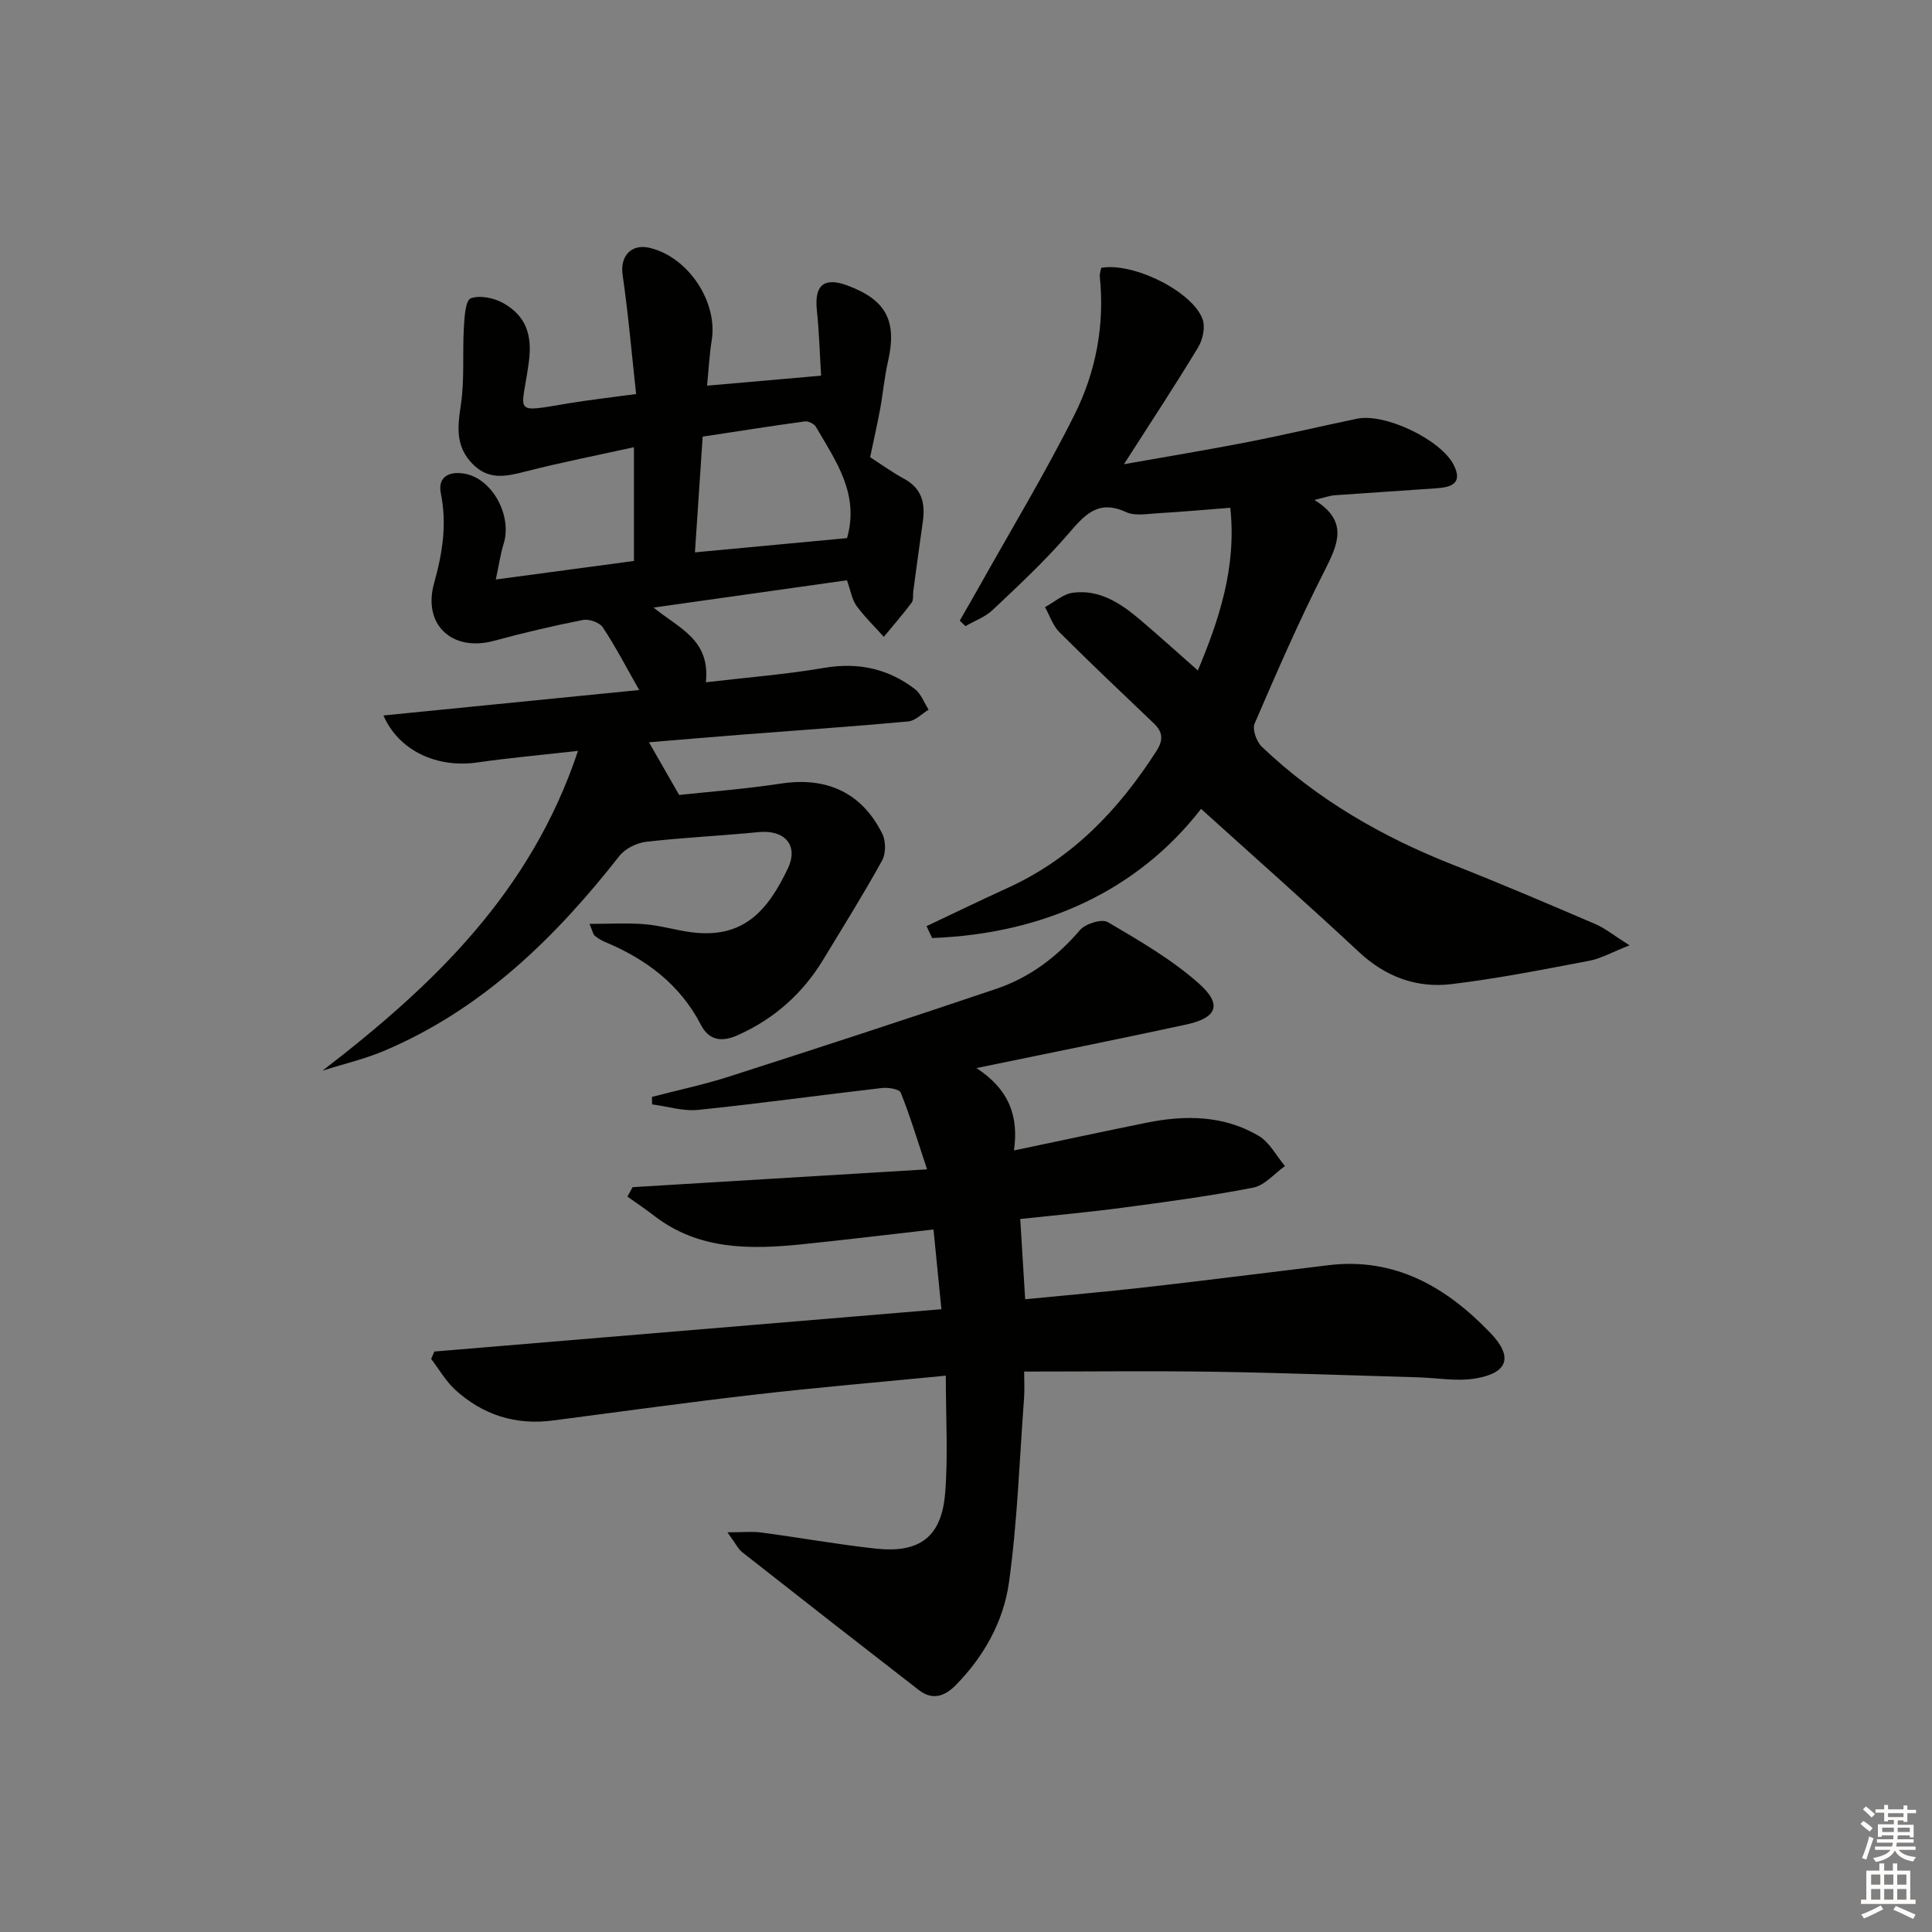
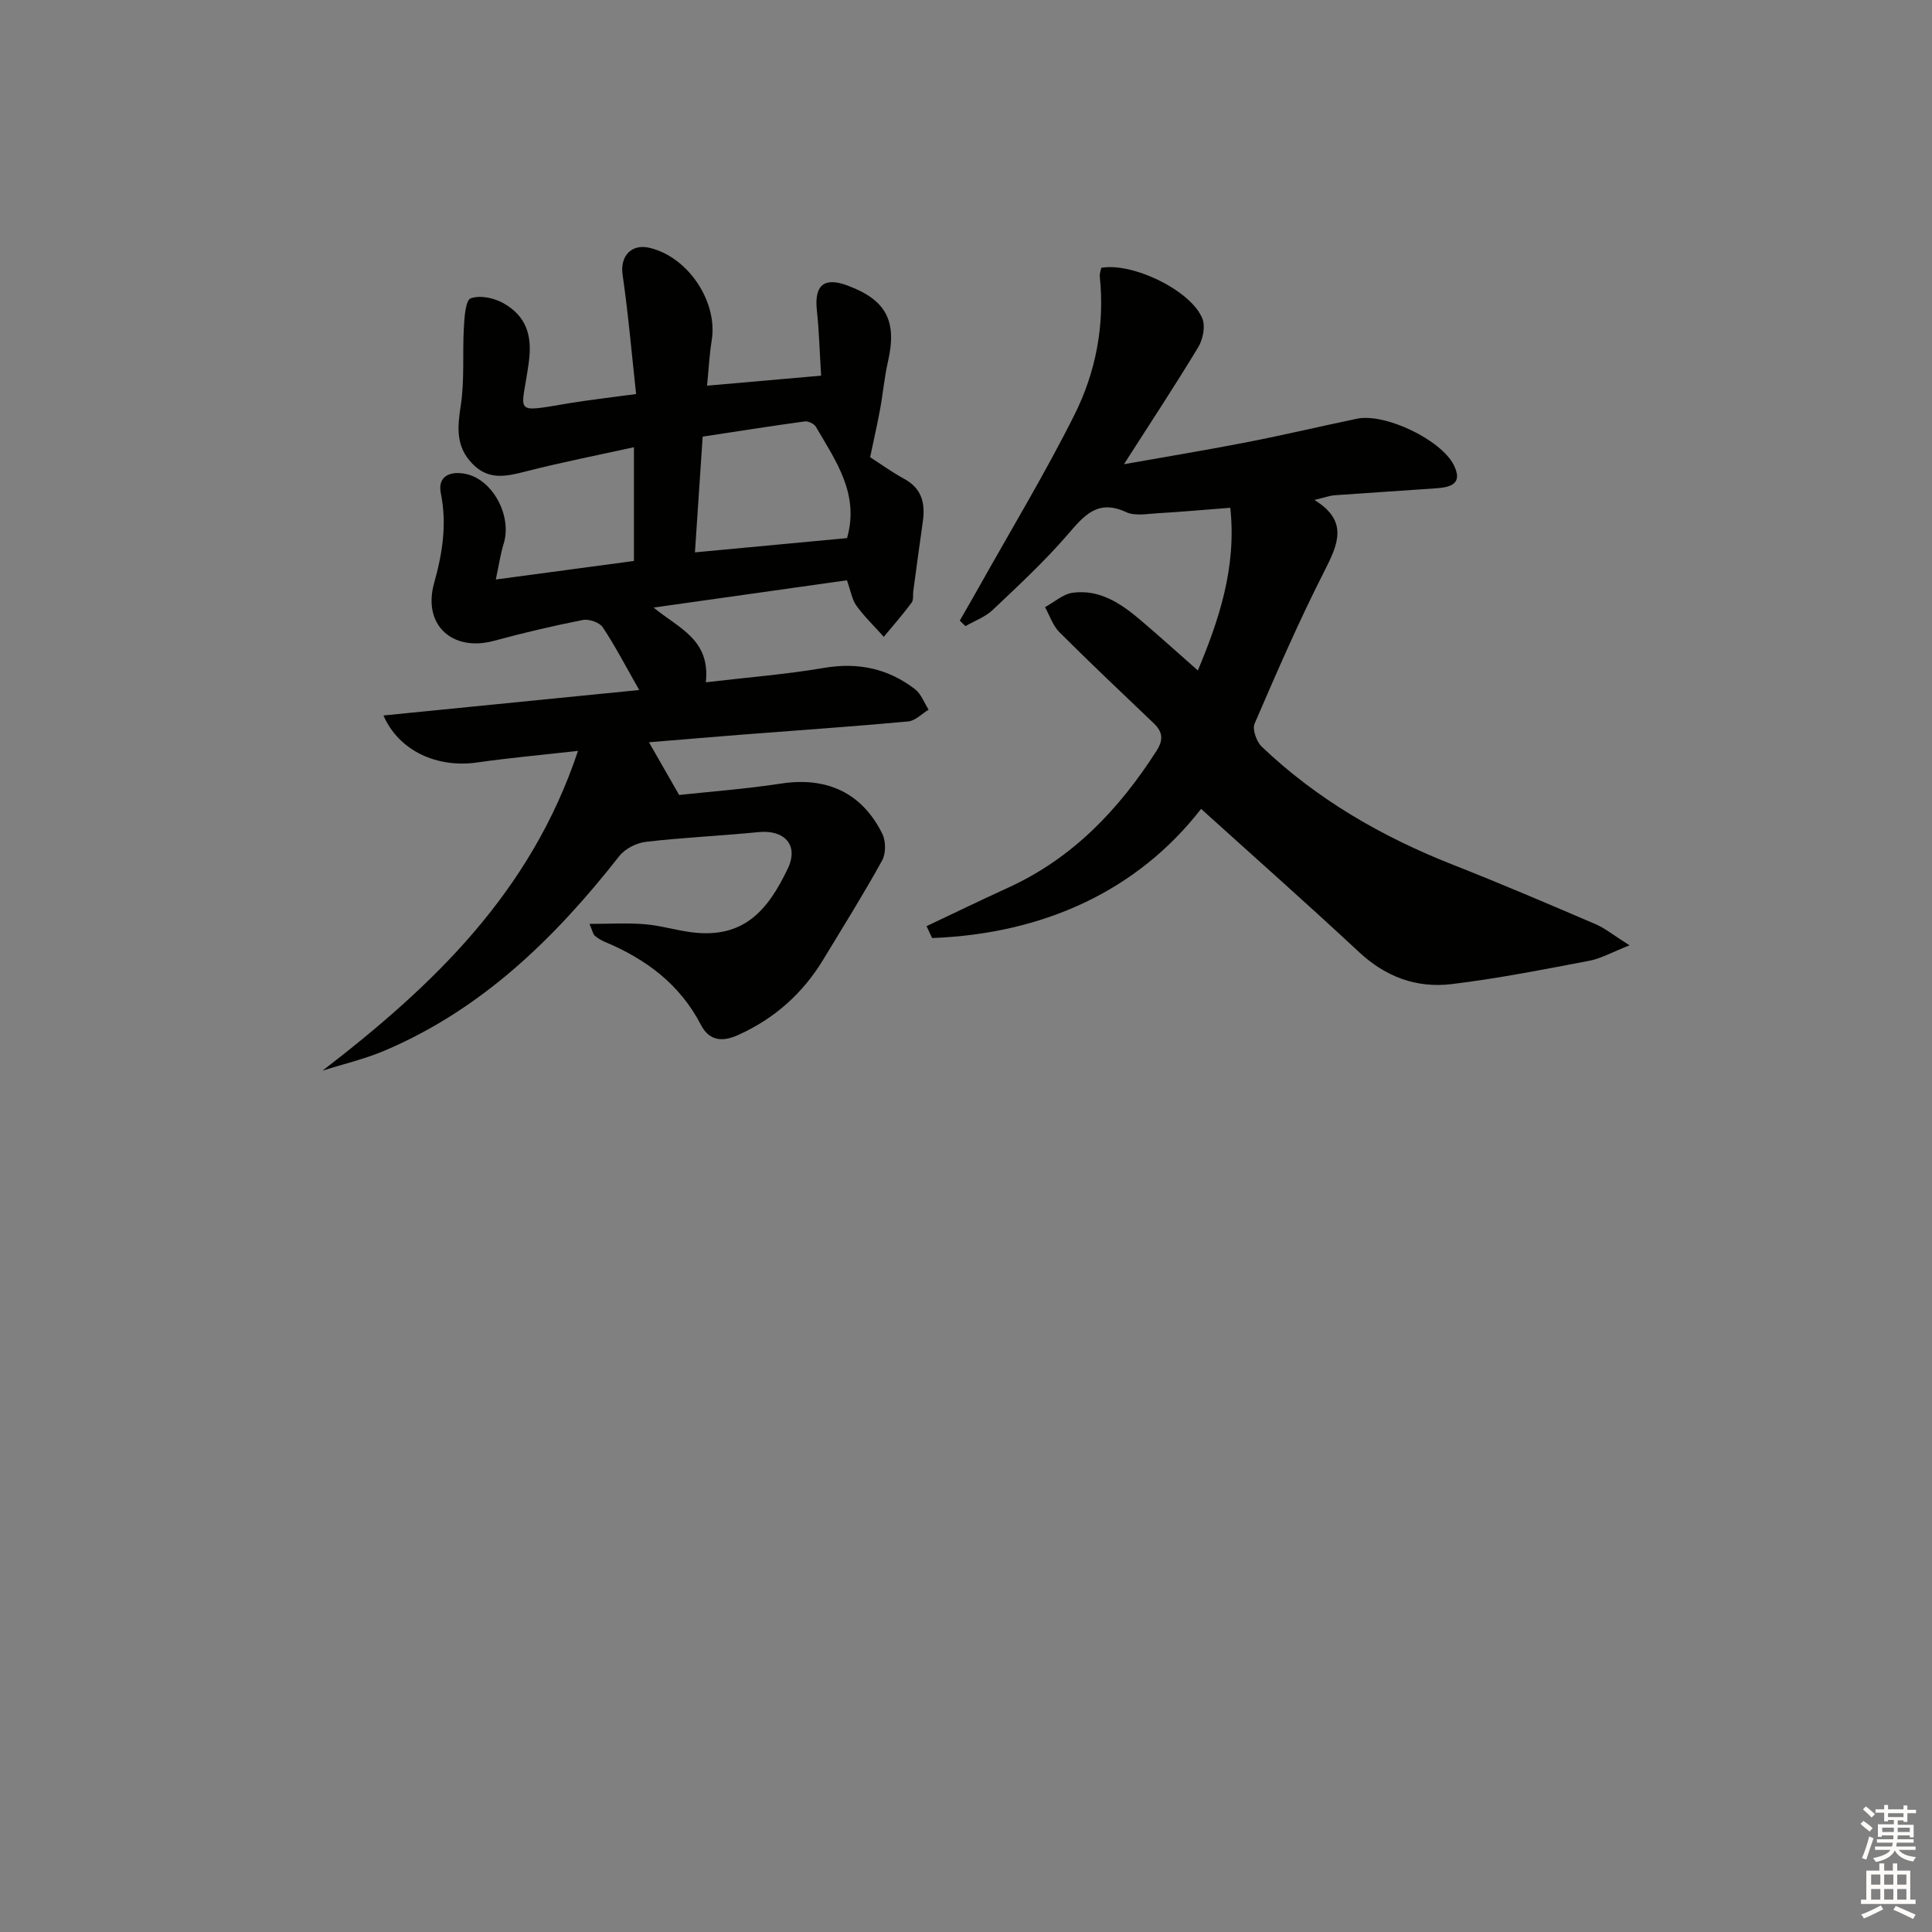
<svg xmlns="http://www.w3.org/2000/svg" enable-background="new 0 0 400 400" viewBox="0 0 400 400">
  <rect x="0" y="0" width="400" height="400" fill="#808080" stroke="none" />
  <g fill="#010100">
-     <path d="m195.82 284.82c-13.61 1.33-26.52 2.42-39.38 3.9-14.02 1.61-28 3.56-41.99 5.38-7.74 1.01-14.52-1.17-20.21-6.37-1.96-1.79-3.33-4.23-4.97-6.38.22-.51.44-1.02.66-1.53 34.79-2.9 69.59-5.81 104.98-8.76-.56-5.6-1.07-10.78-1.64-16.51-9.3 1.05-18.31 2.16-27.35 3.08-10.73 1.08-21.31 1.17-30.49-5.92-1.79-1.39-3.68-2.65-5.53-3.97.36-.65.71-1.3 1.07-1.95 19.83-1.2 39.66-2.4 60.97-3.69-2.03-6.1-3.53-11.08-5.45-15.88-.3-.74-2.6-1.11-3.9-.96-12.69 1.46-25.35 3.23-38.06 4.53-3.1.32-6.34-.73-9.52-1.14-.01-.52-.02-1.03-.03-1.55 5.33-1.39 10.75-2.53 15.98-4.21 18.46-5.93 36.9-11.94 55.27-18.15 6.9-2.33 12.58-6.58 17.37-12.18 1.13-1.32 4.52-2.37 5.75-1.65 6.53 3.84 13.21 7.7 18.84 12.69 4.95 4.39 3.79 7.14-2.64 8.53-13.92 3.01-27.89 5.8-43.38 9 6.81 4.48 8.76 10.01 7.76 17.06 9.63-2.02 18.52-3.93 27.43-5.74 8.03-1.63 16-1.55 23.23 2.71 2.26 1.33 3.66 4.14 5.45 6.26-2.18 1.54-4.17 3.99-6.56 4.46-8.94 1.75-18 2.96-27.04 4.16-6.89.92-13.82 1.54-21.21 2.34.33 5.45.65 10.67 1.02 16.62 8.47-.84 16.83-1.56 25.16-2.51 12.54-1.43 25.06-3.02 37.59-4.54 13.86-1.69 24.52 4.57 33.6 14.05 4.76 4.97 3.59 8.3-3.2 9.41-3.83.63-7.88-.14-11.83-.25-13.97-.4-27.94-.93-41.92-1.15-12.95-.2-25.9-.04-39.61-.04 0 1.99.11 3.75-.02 5.49-.95 12.73-1.37 25.53-3.12 38.14-1.12 8.08-5.18 15.38-11.09 21.36-2.27 2.29-4.82 3.09-7.56.96-12.23-9.47-24.42-18.99-36.58-28.55-.84-.66-1.33-1.76-3.06-4.12 3.21 0 5.15-.21 7.02.04 7.89 1.05 15.74 2.47 23.65 3.33 9.18 1 13.7-2.44 14.41-11.58.61-7.72.13-15.55.13-24.22z" />
    <path d="m66.77 221.67c23-17.69 43.13-36.92 52.9-66.21-7.62.86-14.26 1.45-20.86 2.4-8.3 1.2-16.23-2.39-19.42-9.73 17.58-1.75 34.93-3.48 52.95-5.27-2.73-4.79-4.92-9.04-7.55-12.99-.67-1.01-2.85-1.76-4.12-1.51-6.17 1.22-12.31 2.66-18.38 4.31-8.65 2.35-14.82-3.3-12.42-11.91 1.73-6.18 2.7-12.2 1.4-18.63-.73-3.63 2.03-4.63 5.07-4.03 5.69 1.12 9.72 8.75 7.94 14.46-.66 2.12-.97 4.36-1.63 7.42 10.09-1.36 19.21-2.58 28.6-3.84 0-7.81 0-15.22 0-23.55-7.68 1.69-15.1 3.15-22.41 5.02-4.03 1.03-7.66 1.88-11.02-1.58-3.47-3.57-3.13-7.49-2.43-12.03.82-5.31.34-10.81.65-16.21.12-2.13.34-5.63 1.42-6.02 1.92-.7 4.86-.09 6.78 1.01 4.6 2.62 6.01 6.47 5.25 12.17-1.43 10.77-3.7 10.54 8.25 8.55 4.23-.7 8.49-1.18 13.96-1.92-.92-8.4-1.62-16.59-2.8-24.71-.55-3.79 1.77-6.48 5.63-5.55 7.99 1.92 14.12 11.18 12.82 19.17-.48 2.91-.61 5.88-.96 9.36 7.82-.69 15.32-1.34 23.61-2.07-.29-4.73-.41-9.17-.88-13.57-.54-5.15 1.47-6.89 6.28-5.12 8.11 3 10.37 7.36 8.44 15.79-.74 3.23-1.02 6.56-1.62 9.82-.59 3.22-1.33 6.41-2.07 9.96 2.06 1.32 4.49 3.08 7.09 4.5 3.69 2.02 4.36 5.14 3.81 8.91-.69 4.76-1.31 9.52-1.96 14.28-.11.82.08 1.86-.35 2.43-1.82 2.43-3.82 4.73-5.76 7.07-1.9-2.13-3.98-4.13-5.65-6.42-.93-1.27-1.18-3.04-1.98-5.29-13.38 1.89-26.71 3.77-40.03 5.65 5.23 4.31 11.77 6.59 10.82 15.47 8.47-1 16.54-1.63 24.47-2.98 7.04-1.2 13.24.13 18.8 4.38 1.29.98 1.92 2.82 2.85 4.27-1.41.85-2.76 2.31-4.24 2.44-11.42 1.05-22.86 1.83-34.3 2.72-6.44.5-12.87 1.06-19.36 1.59 2.08 3.64 3.91 6.82 6.25 10.91 6.37-.69 13.78-1.24 21.1-2.36 9.41-1.44 16.73 1.85 20.97 10.41.74 1.5.75 4.07-.05 5.52-3.85 6.97-8.08 13.74-12.21 20.55-4.27 7.03-10.13 12.23-17.67 15.61-3.29 1.48-5.95 1.11-7.62-2.11-4.35-8.42-11.38-13.64-19.89-17.2-.75-.32-1.49-.76-2.11-1.29-.33-.28-.41-.86-1.08-2.44 4.15 0 7.82-.23 11.44.07 3.29.27 6.51 1.27 9.79 1.68 10.67 1.32 15.66-4.48 19.82-13.19 2.34-4.91-.72-8.09-6.04-7.56-7.76.77-15.57 1.11-23.32 2.01-1.96.23-4.34 1.43-5.53 2.96-13.32 16.98-28.44 31.74-48.67 40.31-4.09 1.72-8.5 2.75-12.77 4.11zm108.6-110.26c2.62-9.13-2.34-15.99-6.45-23.05-.37-.63-1.58-1.21-2.3-1.11-6.98.95-13.95 2.06-21.14 3.15-.55 8.32-1.08 16.17-1.6 23.96 11.03-1.03 21.36-2 31.49-2.95z" />
    <path d="m248 138.81c4.31-10.29 8.06-21.27 6.72-33.68-5.28.41-10.21.85-15.14 1.14-2.15.13-4.63.6-6.42-.24-5.97-2.77-8.76.78-12.17 4.72-4.77 5.51-10.15 10.51-15.46 15.53-1.55 1.47-3.75 2.26-5.65 3.35-.39-.38-.78-.76-1.17-1.14 1.32-2.31 2.67-4.6 3.96-6.92 6.66-11.89 13.72-23.57 19.81-35.74 4.41-8.83 6.26-18.53 5.22-28.56-.06-.61.2-1.26.3-1.82 6.59-1.17 18.79 4.81 20.97 10.6.61 1.63.07 4.24-.89 5.83-4.79 7.93-9.9 15.68-15.38 24.23 8.94-1.59 17.19-2.94 25.39-4.54 7.65-1.49 15.23-3.29 22.86-4.88 5.79-1.21 17.43 4.34 20.06 9.63 1.94 3.91-.75 4.57-3.7 4.78-6.96.5-13.93.92-20.89 1.43-1.14.08-2.26.5-4.29.98 7.07 4.33 4.94 9.1 2.11 14.65-5.26 10.33-9.89 21-14.49 31.66-.51 1.19.4 3.74 1.49 4.78 11.47 10.93 24.93 18.68 39.63 24.46 9.89 3.89 19.66 8.07 29.43 12.26 2.06.88 3.85 2.37 7.08 4.4-3.67 1.44-5.95 2.75-8.39 3.21-9.45 1.79-18.91 3.67-28.46 4.82-7.2.87-13.63-1.48-19.13-6.61-10.83-10.09-21.92-19.9-32.73-29.67-13.1 16.88-32.51 25.87-55.68 26.74-.39-.82-.77-1.64-1.16-2.46 5.62-2.65 11.2-5.37 16.86-7.95 13.37-6.09 22.97-16.19 30.76-28.35 1.44-2.24 1.3-3.89-.52-5.64-6.56-6.28-13.17-12.5-19.59-18.92-1.36-1.36-2.01-3.44-2.98-5.19 1.91-1.03 3.73-2.71 5.74-2.98 5.52-.74 9.91 2.17 13.91 5.56 3.93 3.34 7.75 6.79 11.99 10.53z" />
  </g>
  <path d="m385.2 377.6.6-.6c.6.4 1.3.9 1.9 1.5l-.6.7c-.8-.6-1.4-1.1-1.9-1.6zm.3 7.1c.6-1.4 1.1-2.9 1.5-4.5.3.1.6.3.9.4-.5 1.4-1 2.9-1.5 4.4zm.2-10.1.6-.6c.7.5 1.3 1.1 1.9 1.6l-.7.7c-.6-.6-1.2-1.2-1.8-1.7zm8.4-.8h.8v.9h1.8v.7h-1.8v1.8h-.8v-.3h-1.2v.9h3.3v2.6h-.8v-.4h-2.5c0 .3 0 .6-.1.8h3.4v.7h-3.5c0 .3-.1.6-.1.8h4v.7h-3.5c.7.9 1.9 1.3 3.6 1.5-.2.2-.4.5-.6.9-1.9-.3-3.2-1.1-3.8-2.3-.5 1.1-1.8 2-3.9 2.4-.2-.3-.4-.5-.6-.8 1.9-.4 3.1-.9 3.6-1.7h-3.2v-.7h3.5c.1-.2.1-.5.2-.8h-3.3v-.7h3.4c0-.2 0-.5 0-.8h-2.4v.3h-.8v-2.6h3.3v-.9h-1.2v.3h-.8v-1.8h-1.8v-.7h1.8v-.9h.8v.9h3.2zm-4.4 5.5h2.4c0-.3 0-.6 0-.9h-2.4zm1.2-3.1h3.2v-.8h-3.2zm4.4 2.2h-2.4v.9h2.5v-.9z" fill="#fcfbfa" />
  <path d="m389.2 385.8h.9v1.5h1.8v-1.5h.9v1.5h2.7v6h1.1v.9h-11.3v-.9h1.1v-6h2.7v-1.5zm.2 8.7.5.8c-1.2.6-2.5 1.3-4 1.9-.2-.3-.3-.6-.6-.8 1.6-.6 3-1.3 4.1-1.9zm-2-4.3h1.9v-2.1h-1.9zm0 3.1h1.9v-2.2h-1.9zm2.7-3.1h1.9v-2.1h-1.9zm0 3.1h1.9v-2.2h-1.9zm2.4 1.3c1.4.6 2.7 1.2 4.1 1.8l-.5.9c-1.5-.7-2.8-1.4-4.1-1.9zm2.2-6.5h-1.9v2.1h1.9zm-1.9 5.2h1.9v-2.2h-1.9z" fill="#fcfbfa" />
</svg>